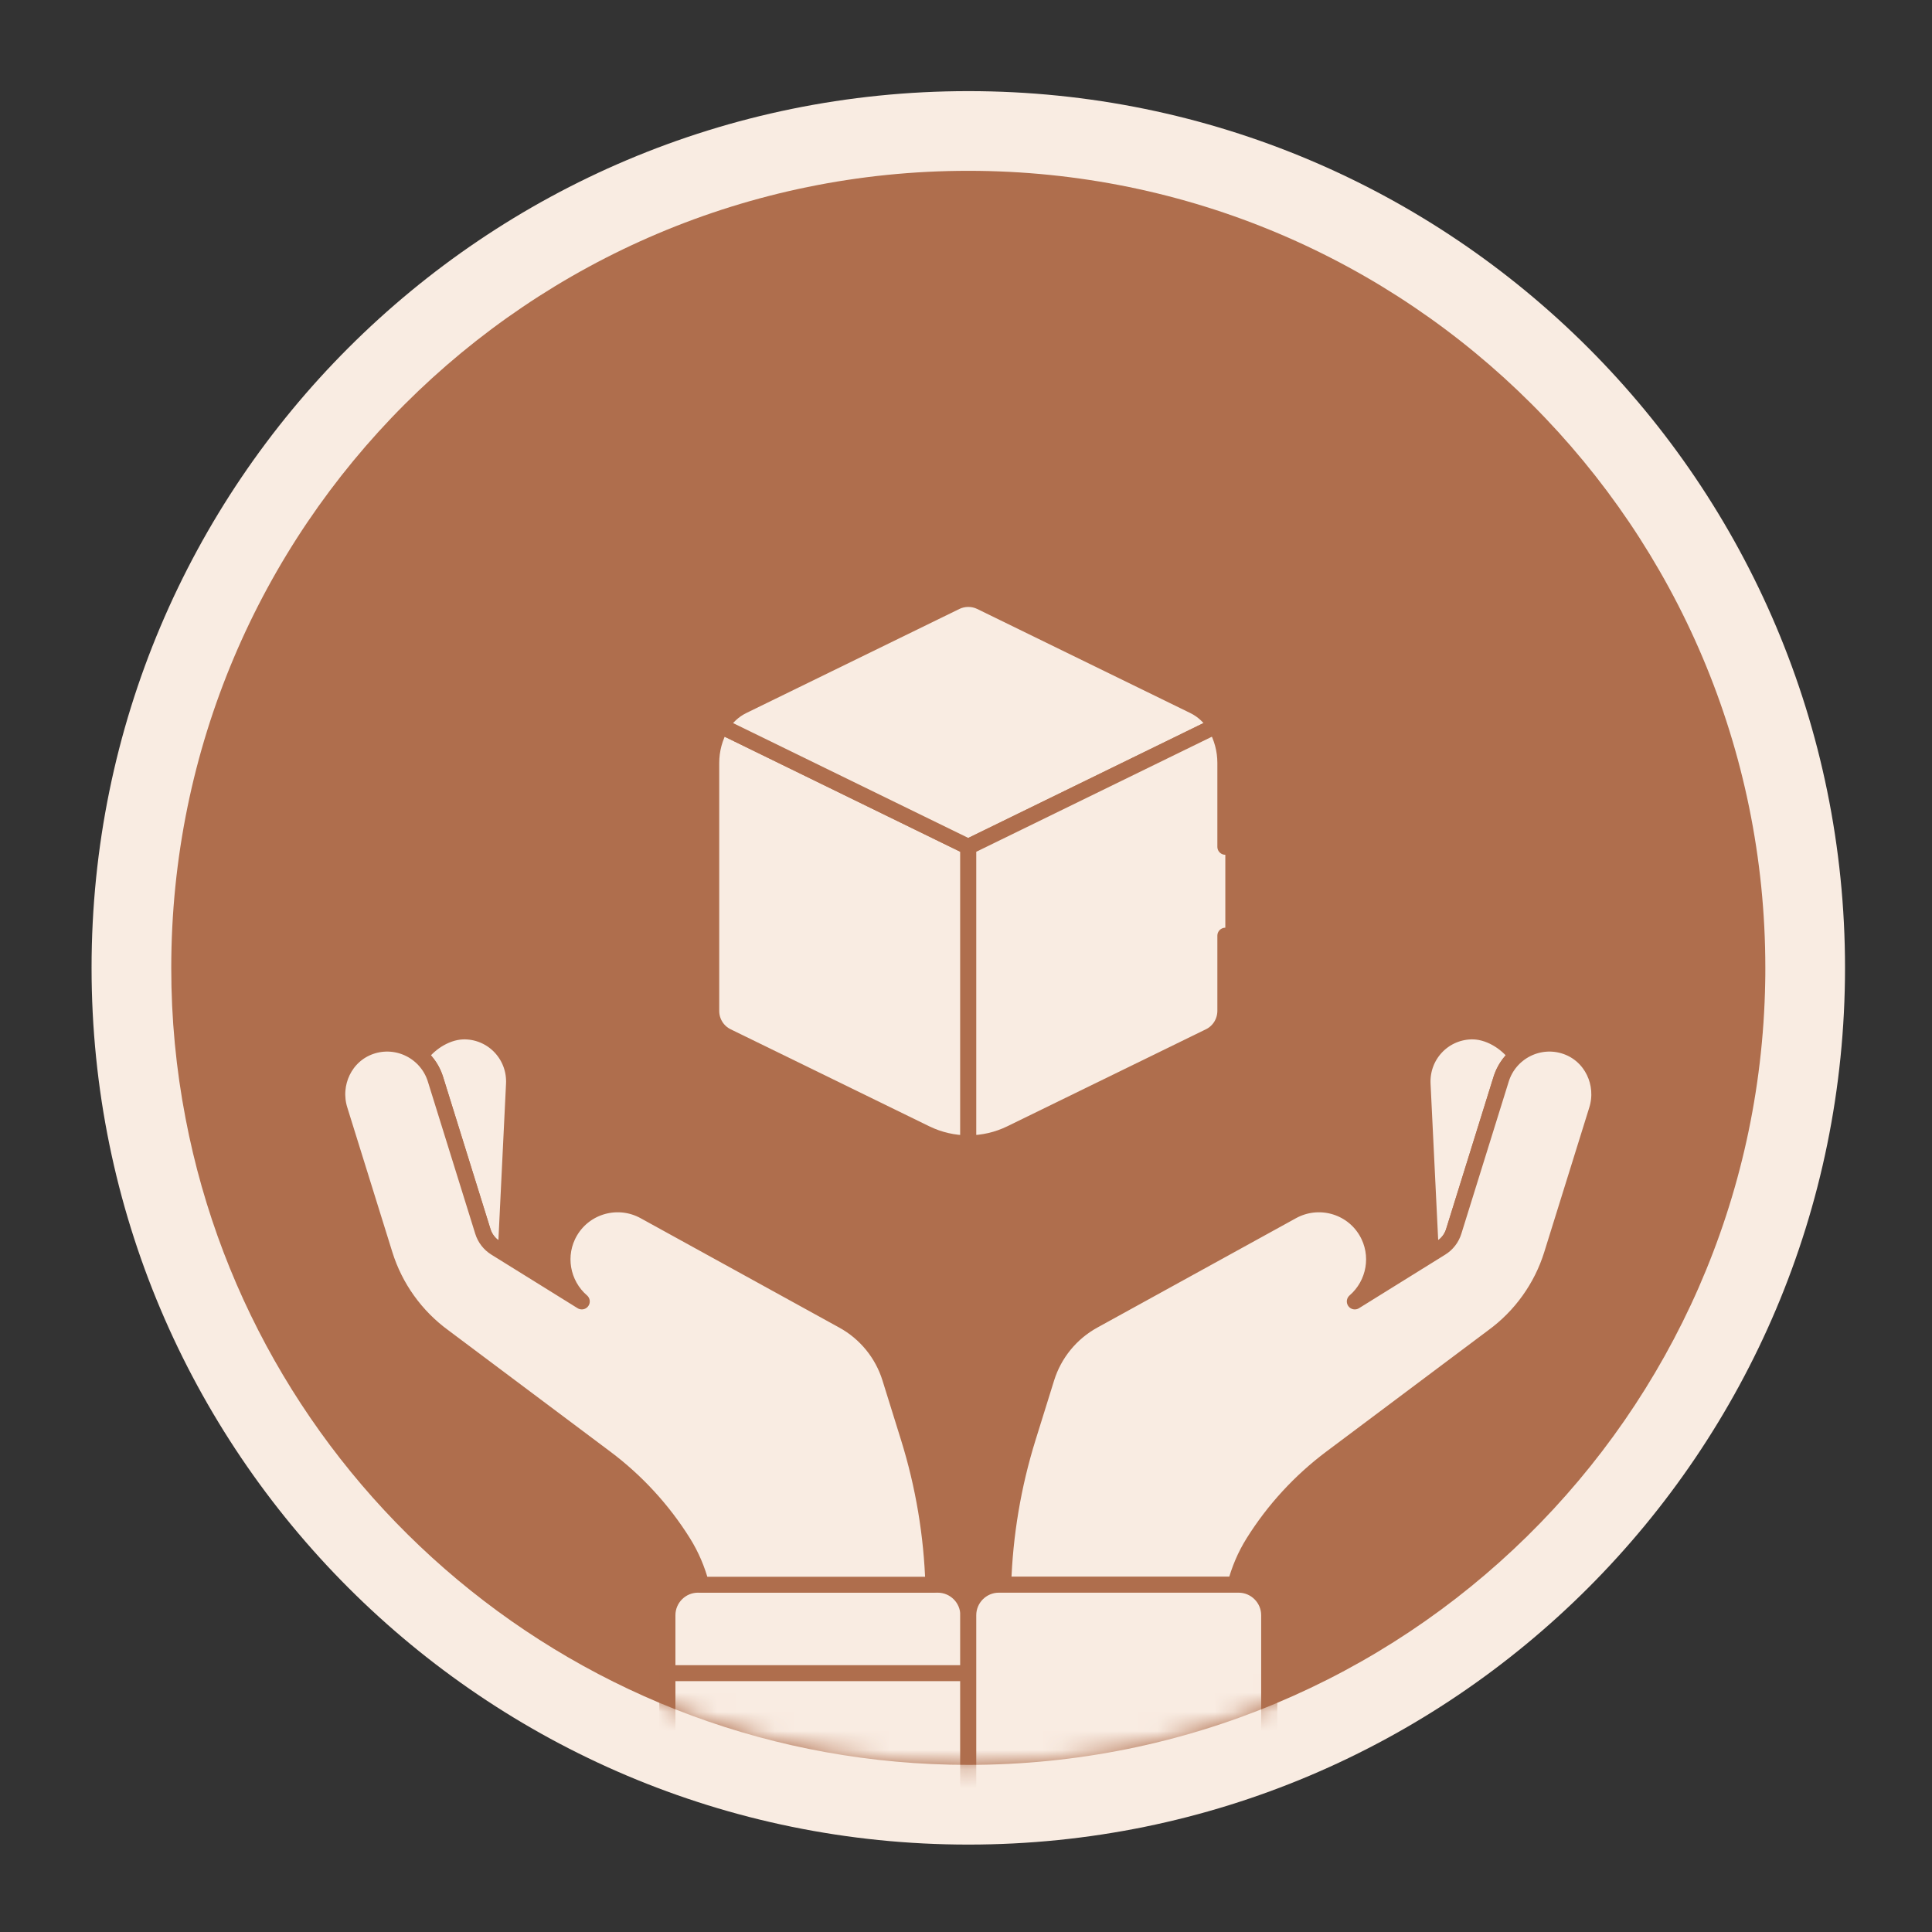
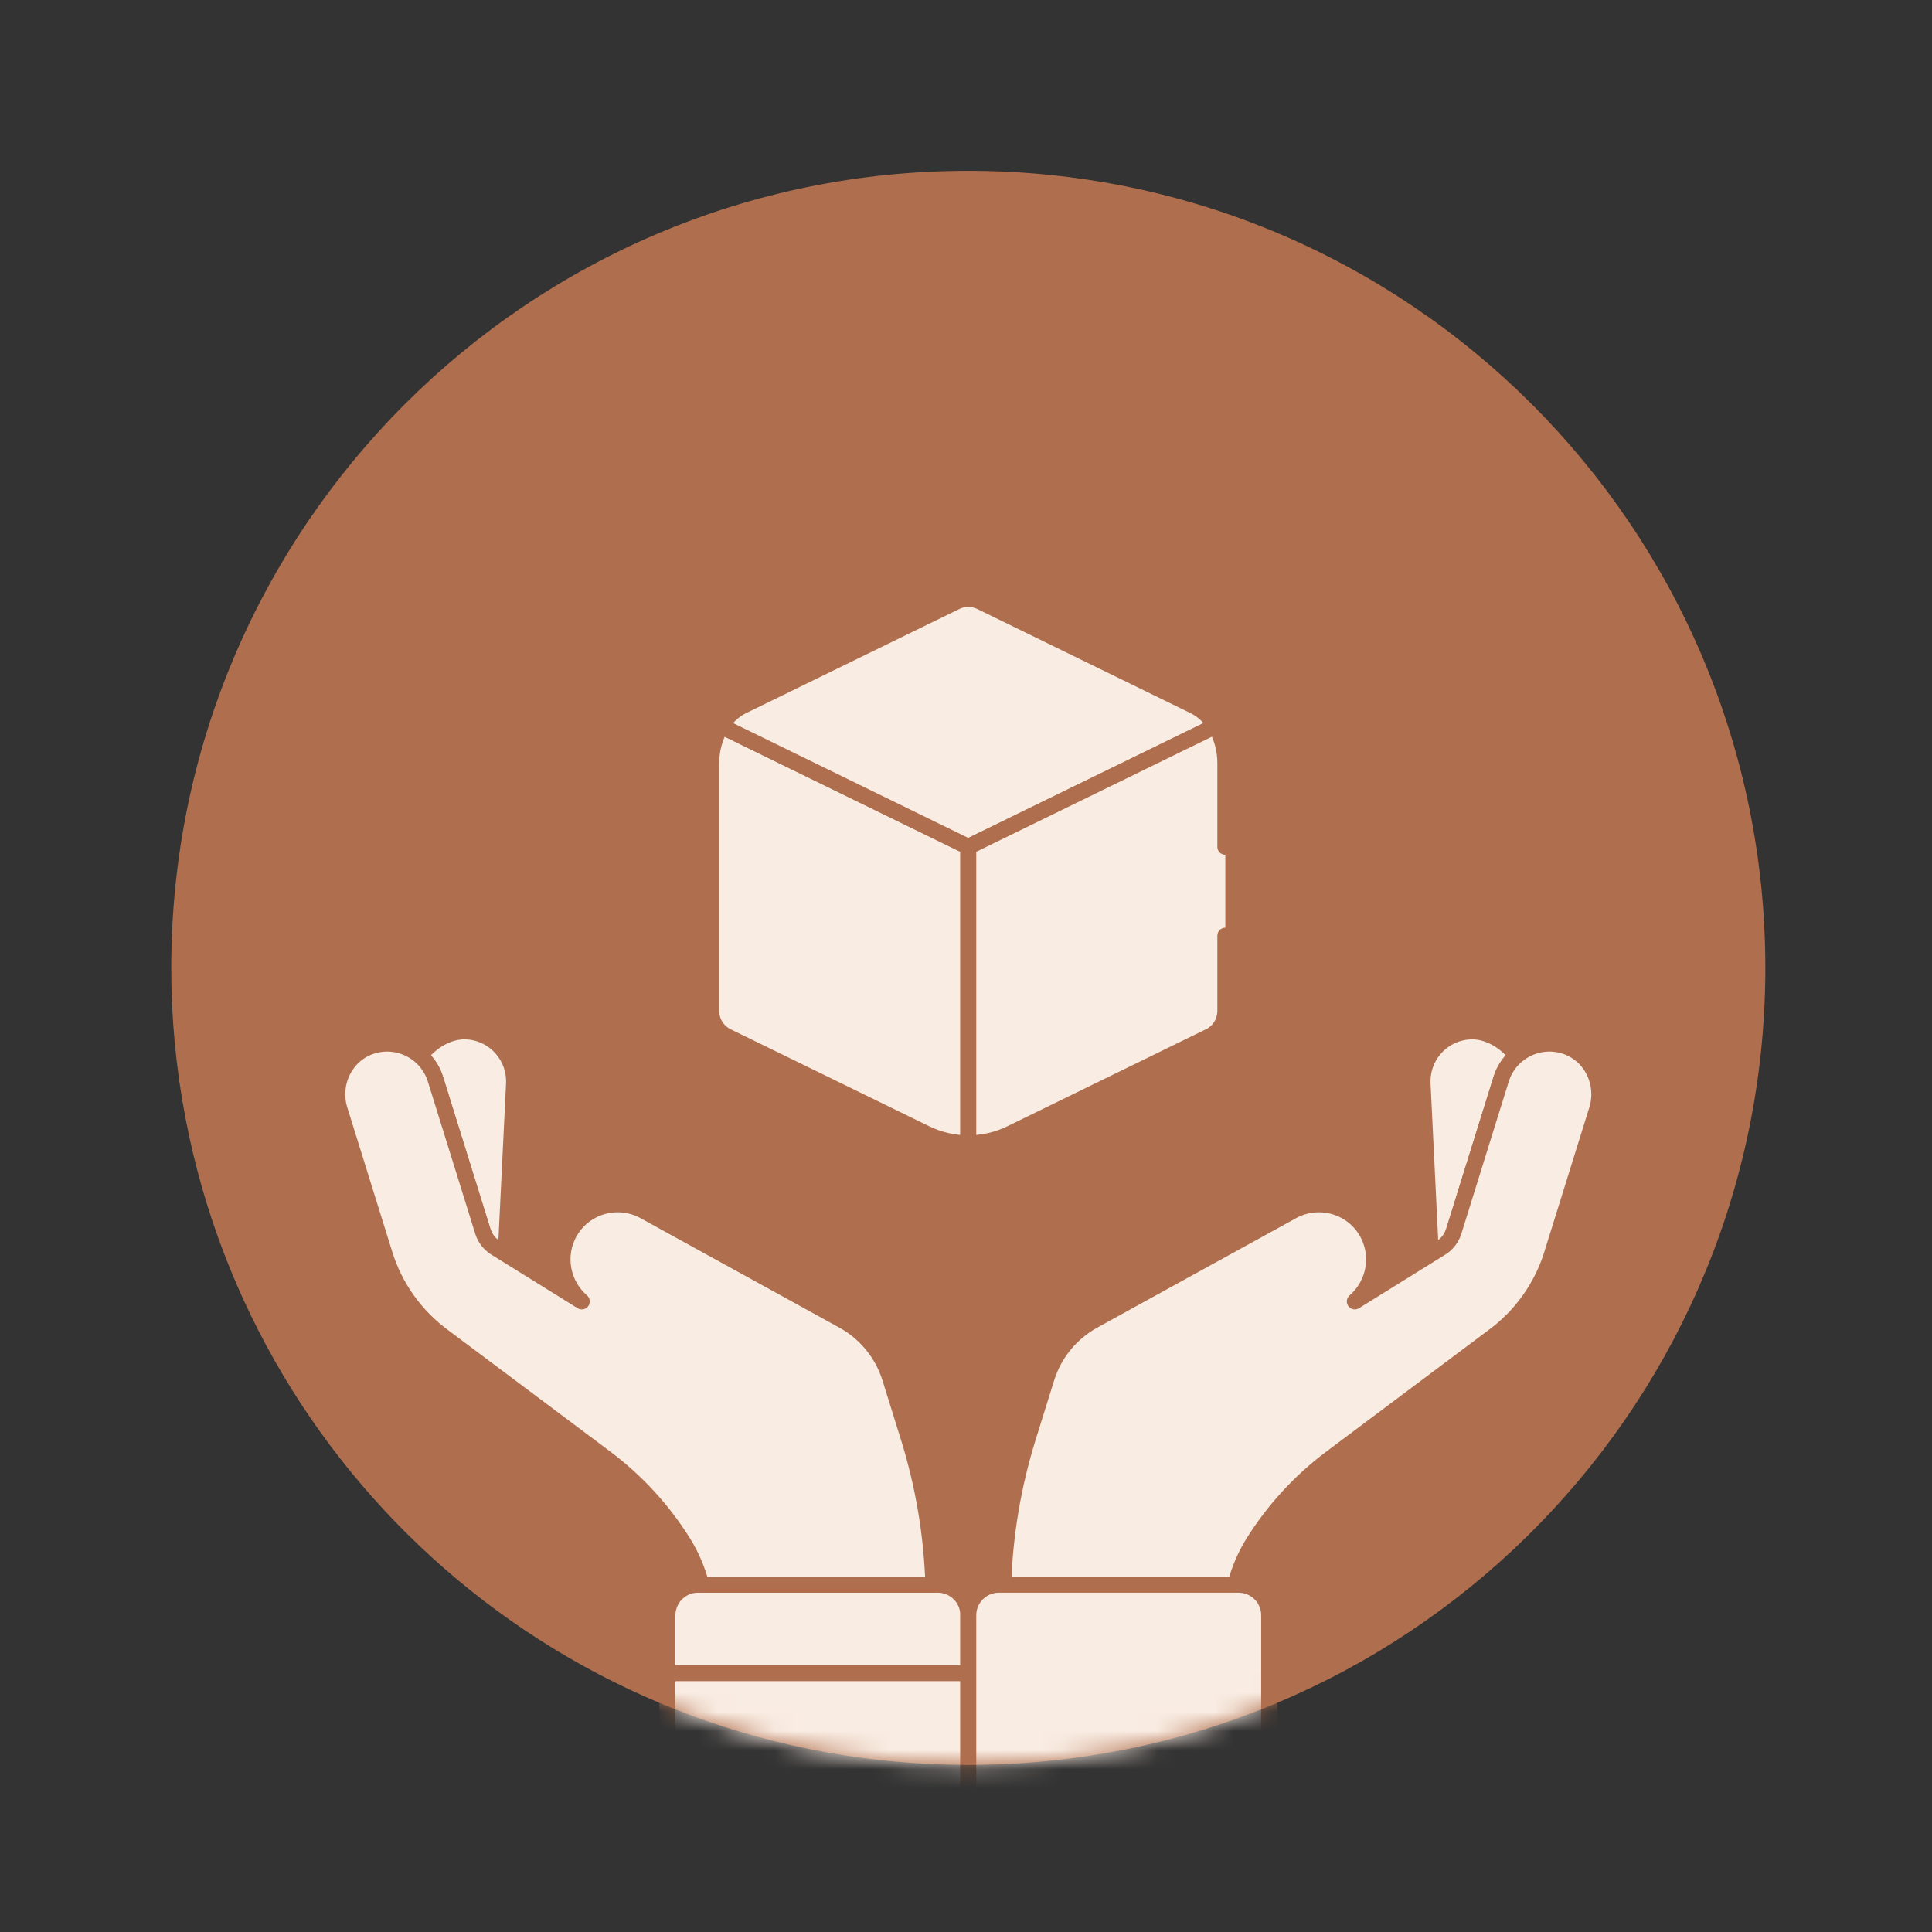
<svg xmlns="http://www.w3.org/2000/svg" fill="none" viewBox="0 0 101 101" height="101" width="101">
  <rect x="0" y="0" width="101" height="101" fill="#333333" stroke="none" />
-   <path fill="#F9ECE2" d="M96.453 50.593C96.453 75.907 75.937 96.43 50.623 96.43C25.31 96.43 4.787 75.907 4.787 50.593C4.787 25.28 25.31 4.764 50.623 4.764C75.937 4.764 96.453 25.28 96.453 50.593Z" />
  <path fill="#AF6E4D" d="M92.287 50.598C92.287 50.848 92.287 51.104 92.28 51.355C91.877 74.028 73.384 92.263 50.62 92.263C30.301 92.263 13.384 77.729 9.703 58.478C9.202 55.881 8.951 53.242 8.953 50.597C8.953 27.59 27.606 8.93 50.62 8.93C73.633 8.93 92.287 27.591 92.287 50.598Z" />
  <mask height="85" width="85" y="8" x="8" maskUnits="userSpaceOnUse" style="mask-type:alpha" id="mask0_250_2403">
-     <path fill="#AF6E4D" d="M92.287 50.598C92.287 50.848 92.287 51.104 92.28 51.355C91.877 74.028 73.384 92.263 50.62 92.263C30.301 92.263 13.384 77.729 9.703 58.478C9.202 55.881 8.951 53.242 8.953 50.597C8.953 27.59 27.606 8.93 50.62 8.93C73.633 8.93 92.287 27.591 92.287 50.598Z" />
+     <path fill="#AF6E4D" d="M92.287 50.598C91.877 74.028 73.384 92.263 50.62 92.263C30.301 92.263 13.384 77.729 9.703 58.478C9.202 55.881 8.951 53.242 8.953 50.597C8.953 27.59 27.606 8.93 50.62 8.93C73.633 8.93 92.287 27.591 92.287 50.598Z" />
  </mask>
  <g mask="url(#mask0_250_2403)">
    <path stroke-linejoin="round" stroke-linecap="round" stroke-miterlimit="10" stroke-width="0.833" stroke="#AF6E4D" fill="#F9ECE2" d="M37.699 37.959V37.959C37.361 38.544 37.183 39.208 37.183 39.884V52.851C37.183 53.417 37.506 53.935 38.016 54.183L48.402 59.256C49.093 59.593 49.852 59.769 50.62 59.769V44.269L37.699 37.959Z" />
    <path stroke-linejoin="round" stroke-linecap="round" stroke-miterlimit="10" stroke-width="0.833" stroke="#AF6E4D" fill="#F9ECE2" d="M62.409 36.902L51.271 31.462C51.068 31.363 50.846 31.312 50.62 31.312C50.394 31.312 50.172 31.363 49.969 31.462L38.831 36.902C38.357 37.134 37.963 37.502 37.699 37.959L50.62 44.269L63.541 37.959C63.277 37.502 62.883 37.134 62.409 36.902Z" />
    <path stroke-linejoin="round" stroke-linecap="round" stroke-miterlimit="10" stroke-width="0.833" stroke="#AF6E4D" fill="#F9ECE2" d="M75.334 65.235C75.65 65.039 75.885 64.735 75.995 64.38L78.475 56.418C78.622 55.944 78.901 55.52 79.278 55.197C78.749 54.471 77.811 53.888 76.89 53.92C75.426 53.97 74.298 55.202 74.37 56.672L74.781 65.102C74.788 65.277 74.766 65.452 74.715 65.619L75.334 65.235Z" />
    <path fill="#F9ECE2" d="M71.637 67.531L67.011 70.531L71.637 67.531Z" />
    <path stroke-linejoin="round" stroke-linecap="round" stroke-miterlimit="10" stroke-width="0.833" stroke="#AF6E4D" d="M71.637 67.531L67.011 70.531" />
    <path stroke-linejoin="round" stroke-linecap="round" stroke-miterlimit="10" stroke-width="0.833" stroke="#AF6E4D" fill="#F9ECE2" d="M81.862 54.703C80.448 54.214 78.917 54.999 78.475 56.418L75.996 64.38C75.885 64.735 75.65 65.038 75.335 65.234L70.825 68.036C71.868 67.136 72.155 65.596 71.432 64.372C70.639 63.03 68.919 62.565 67.547 63.321L57.161 69.04C55.987 69.686 55.108 70.762 54.709 72.042L53.738 75.159C52.962 77.651 52.528 80.236 52.446 82.845H64.578C64.781 82.07 65.094 81.326 65.52 80.644C66.592 78.93 67.972 77.428 69.59 76.216L78.043 69.883C79.508 68.815 80.59 67.305 81.129 65.574L83.483 58.016C83.908 56.653 83.21 55.168 81.862 54.703Z" />
    <path fill="#F9ECE2" d="M64.754 97.286C65.63 97.286 66.347 96.569 66.347 95.693V87.469H50.62V95.693C50.62 96.569 51.337 97.286 52.213 97.286" />
    <path stroke-linejoin="round" stroke-linecap="round" stroke-miterlimit="10" stroke-width="0.833" stroke="#AF6E4D" d="M64.754 97.286C65.63 97.286 66.347 96.569 66.347 95.693V87.469H50.62V95.693C50.62 96.569 51.337 97.286 52.213 97.286" />
    <path stroke-linejoin="round" stroke-linecap="round" stroke-miterlimit="10" stroke-width="0.833" stroke="#AF6E4D" fill="#F9ECE2" d="M25.906 65.235C25.59 65.039 25.355 64.735 25.245 64.38L22.765 56.418C22.618 55.944 22.339 55.52 21.962 55.197C22.491 54.471 23.429 53.888 24.35 53.92C25.814 53.97 26.942 55.202 26.87 56.672L26.459 65.102C26.452 65.277 26.474 65.452 26.525 65.619L25.906 65.235Z" />
    <path fill="#F9ECE2" d="M29.602 67.531L34.229 70.531L29.602 67.531Z" />
    <path stroke-linejoin="round" stroke-linecap="round" stroke-miterlimit="10" stroke-width="0.833" stroke="#AF6E4D" d="M29.602 67.531L34.229 70.531" />
    <path stroke-linejoin="round" stroke-linecap="round" stroke-miterlimit="10" stroke-width="0.833" stroke="#AF6E4D" fill="#F9ECE2" d="M36.486 82.845H49.027C49.903 82.845 50.62 83.562 50.62 84.438V95.693C50.62 96.569 49.903 97.286 49.027 97.286H36.486C35.61 97.286 34.893 96.569 34.893 95.693V84.438C34.893 83.562 35.61 82.845 36.486 82.845Z" />
    <path stroke-linejoin="round" stroke-linecap="round" stroke-miterlimit="10" stroke-width="0.833" stroke="#AF6E4D" fill="#F9ECE2" d="M19.378 54.703C20.791 54.214 22.323 54.999 22.765 56.418L25.244 64.38C25.355 64.735 25.59 65.038 25.905 65.234L30.415 68.036C29.372 67.136 29.085 65.596 29.808 64.372C30.601 63.03 32.321 62.565 33.693 63.321L44.079 69.04C45.253 69.686 46.132 70.762 46.531 72.042L47.502 75.159C48.278 77.651 48.712 80.236 48.794 82.845H36.662C36.459 82.07 36.146 81.326 35.72 80.644C34.648 78.929 33.269 77.428 31.65 76.216L23.197 69.883C21.732 68.815 20.65 67.305 20.111 65.574L17.757 58.016C17.332 56.653 18.031 55.168 19.378 54.703Z" />
    <path stroke-linejoin="round" stroke-linecap="round" stroke-miterlimit="10" stroke-width="0.833" stroke="#AF6E4D" fill="#F9ECE2" d="M50.62 87.469V95.693C50.62 96.569 49.903 97.286 49.027 97.286H36.486C35.61 97.286 34.893 96.569 34.893 95.693V87.469H50.62Z" />
    <path fill="#F9ECE2" d="M60.807 97.286H64.754C65.63 97.286 66.347 96.569 66.347 95.693V84.438C66.347 83.561 65.63 82.845 64.754 82.845H52.213C51.337 82.845 50.62 83.561 50.62 84.438V95.693C50.62 96.569 51.337 97.286 52.213 97.286H56.161" />
    <path stroke-linejoin="round" stroke-linecap="round" stroke-miterlimit="10" stroke-width="0.833" stroke="#AF6E4D" d="M60.807 97.286H64.754C65.63 97.286 66.347 96.569 66.347 95.693V84.438C66.347 83.561 65.63 82.845 64.754 82.845H52.213C51.337 82.845 50.62 83.561 50.62 84.438V95.693C50.62 96.569 51.337 97.286 52.213 97.286H56.161" />
    <path fill="#F9ECE2" d="M64.057 44.269V39.884C64.057 39.208 63.879 38.544 63.541 37.959L50.62 44.269V59.768C51.389 59.768 52.147 59.593 52.837 59.256L63.224 54.183C63.474 54.062 63.684 53.872 63.831 53.636C63.978 53.401 64.056 53.128 64.057 52.85V48.915" />
    <path stroke-linejoin="round" stroke-linecap="round" stroke-miterlimit="10" stroke-width="0.833" stroke="#AF6E4D" d="M64.057 44.269V39.884C64.057 39.208 63.879 38.544 63.541 37.959L50.62 44.269V59.768C51.389 59.768 52.147 59.593 52.837 59.256L63.224 54.183C63.474 54.062 63.684 53.872 63.831 53.636C63.978 53.401 64.056 53.128 64.057 52.85V48.915" />
  </g>
</svg>